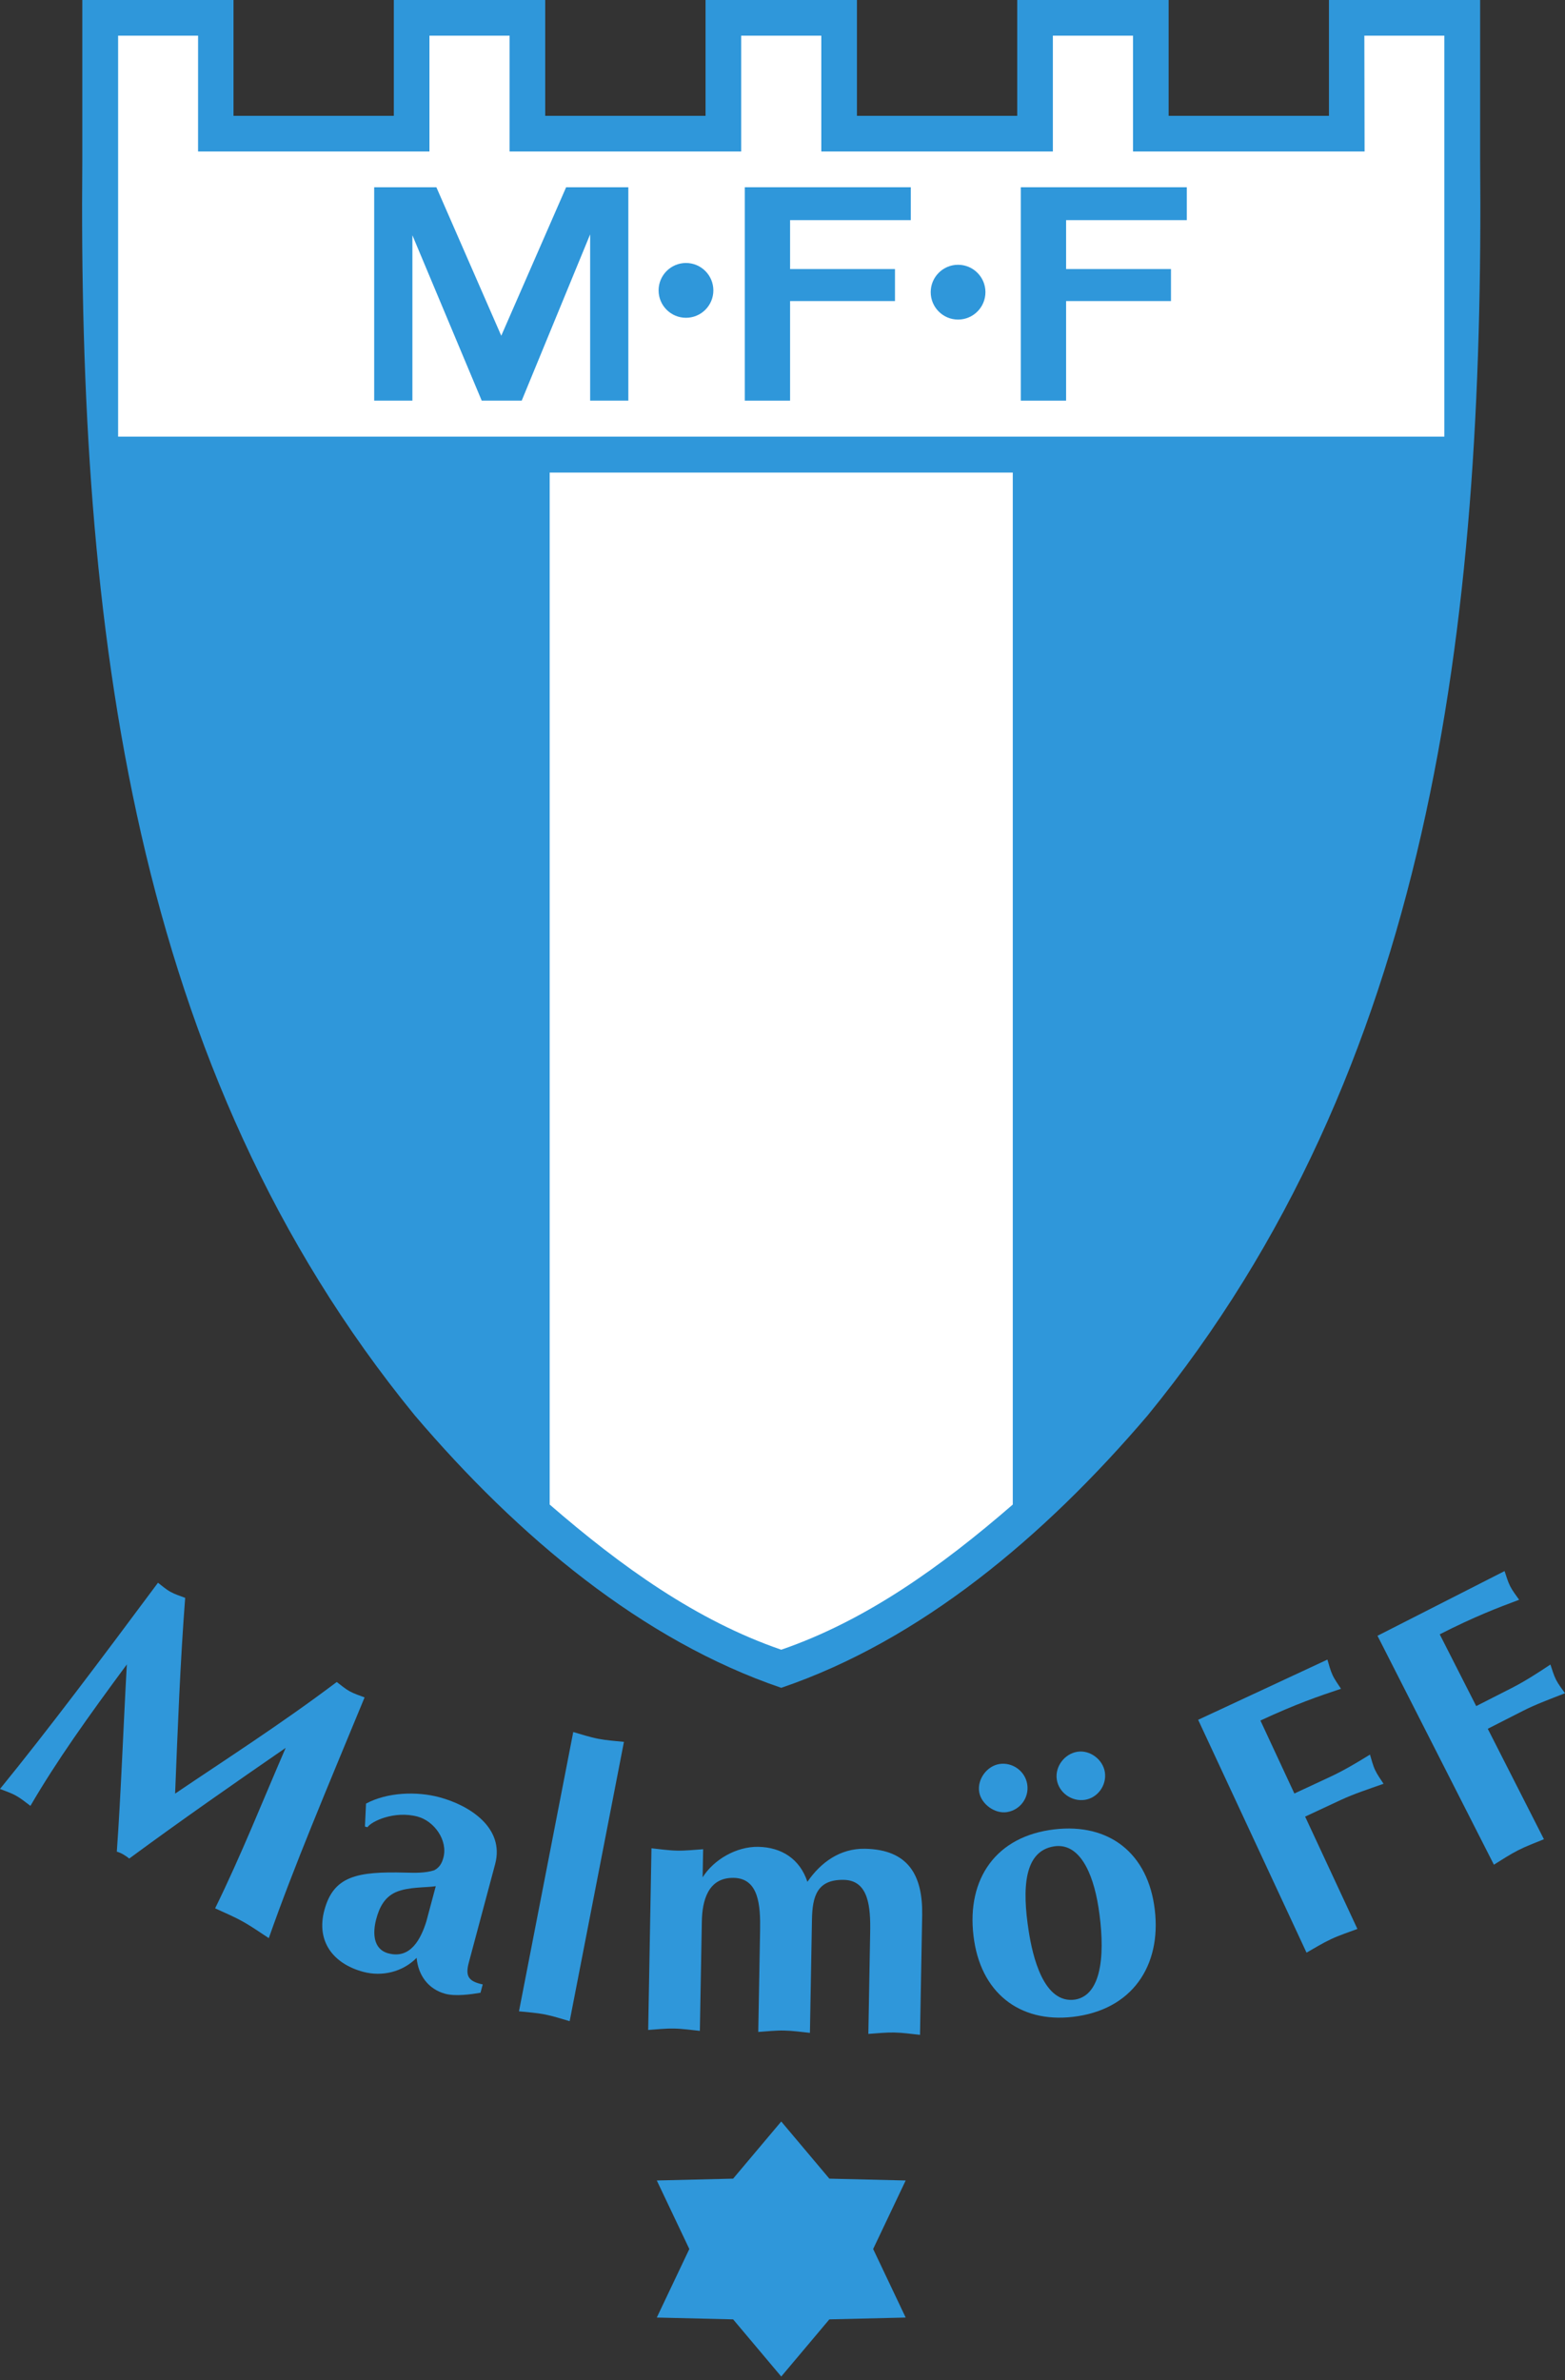
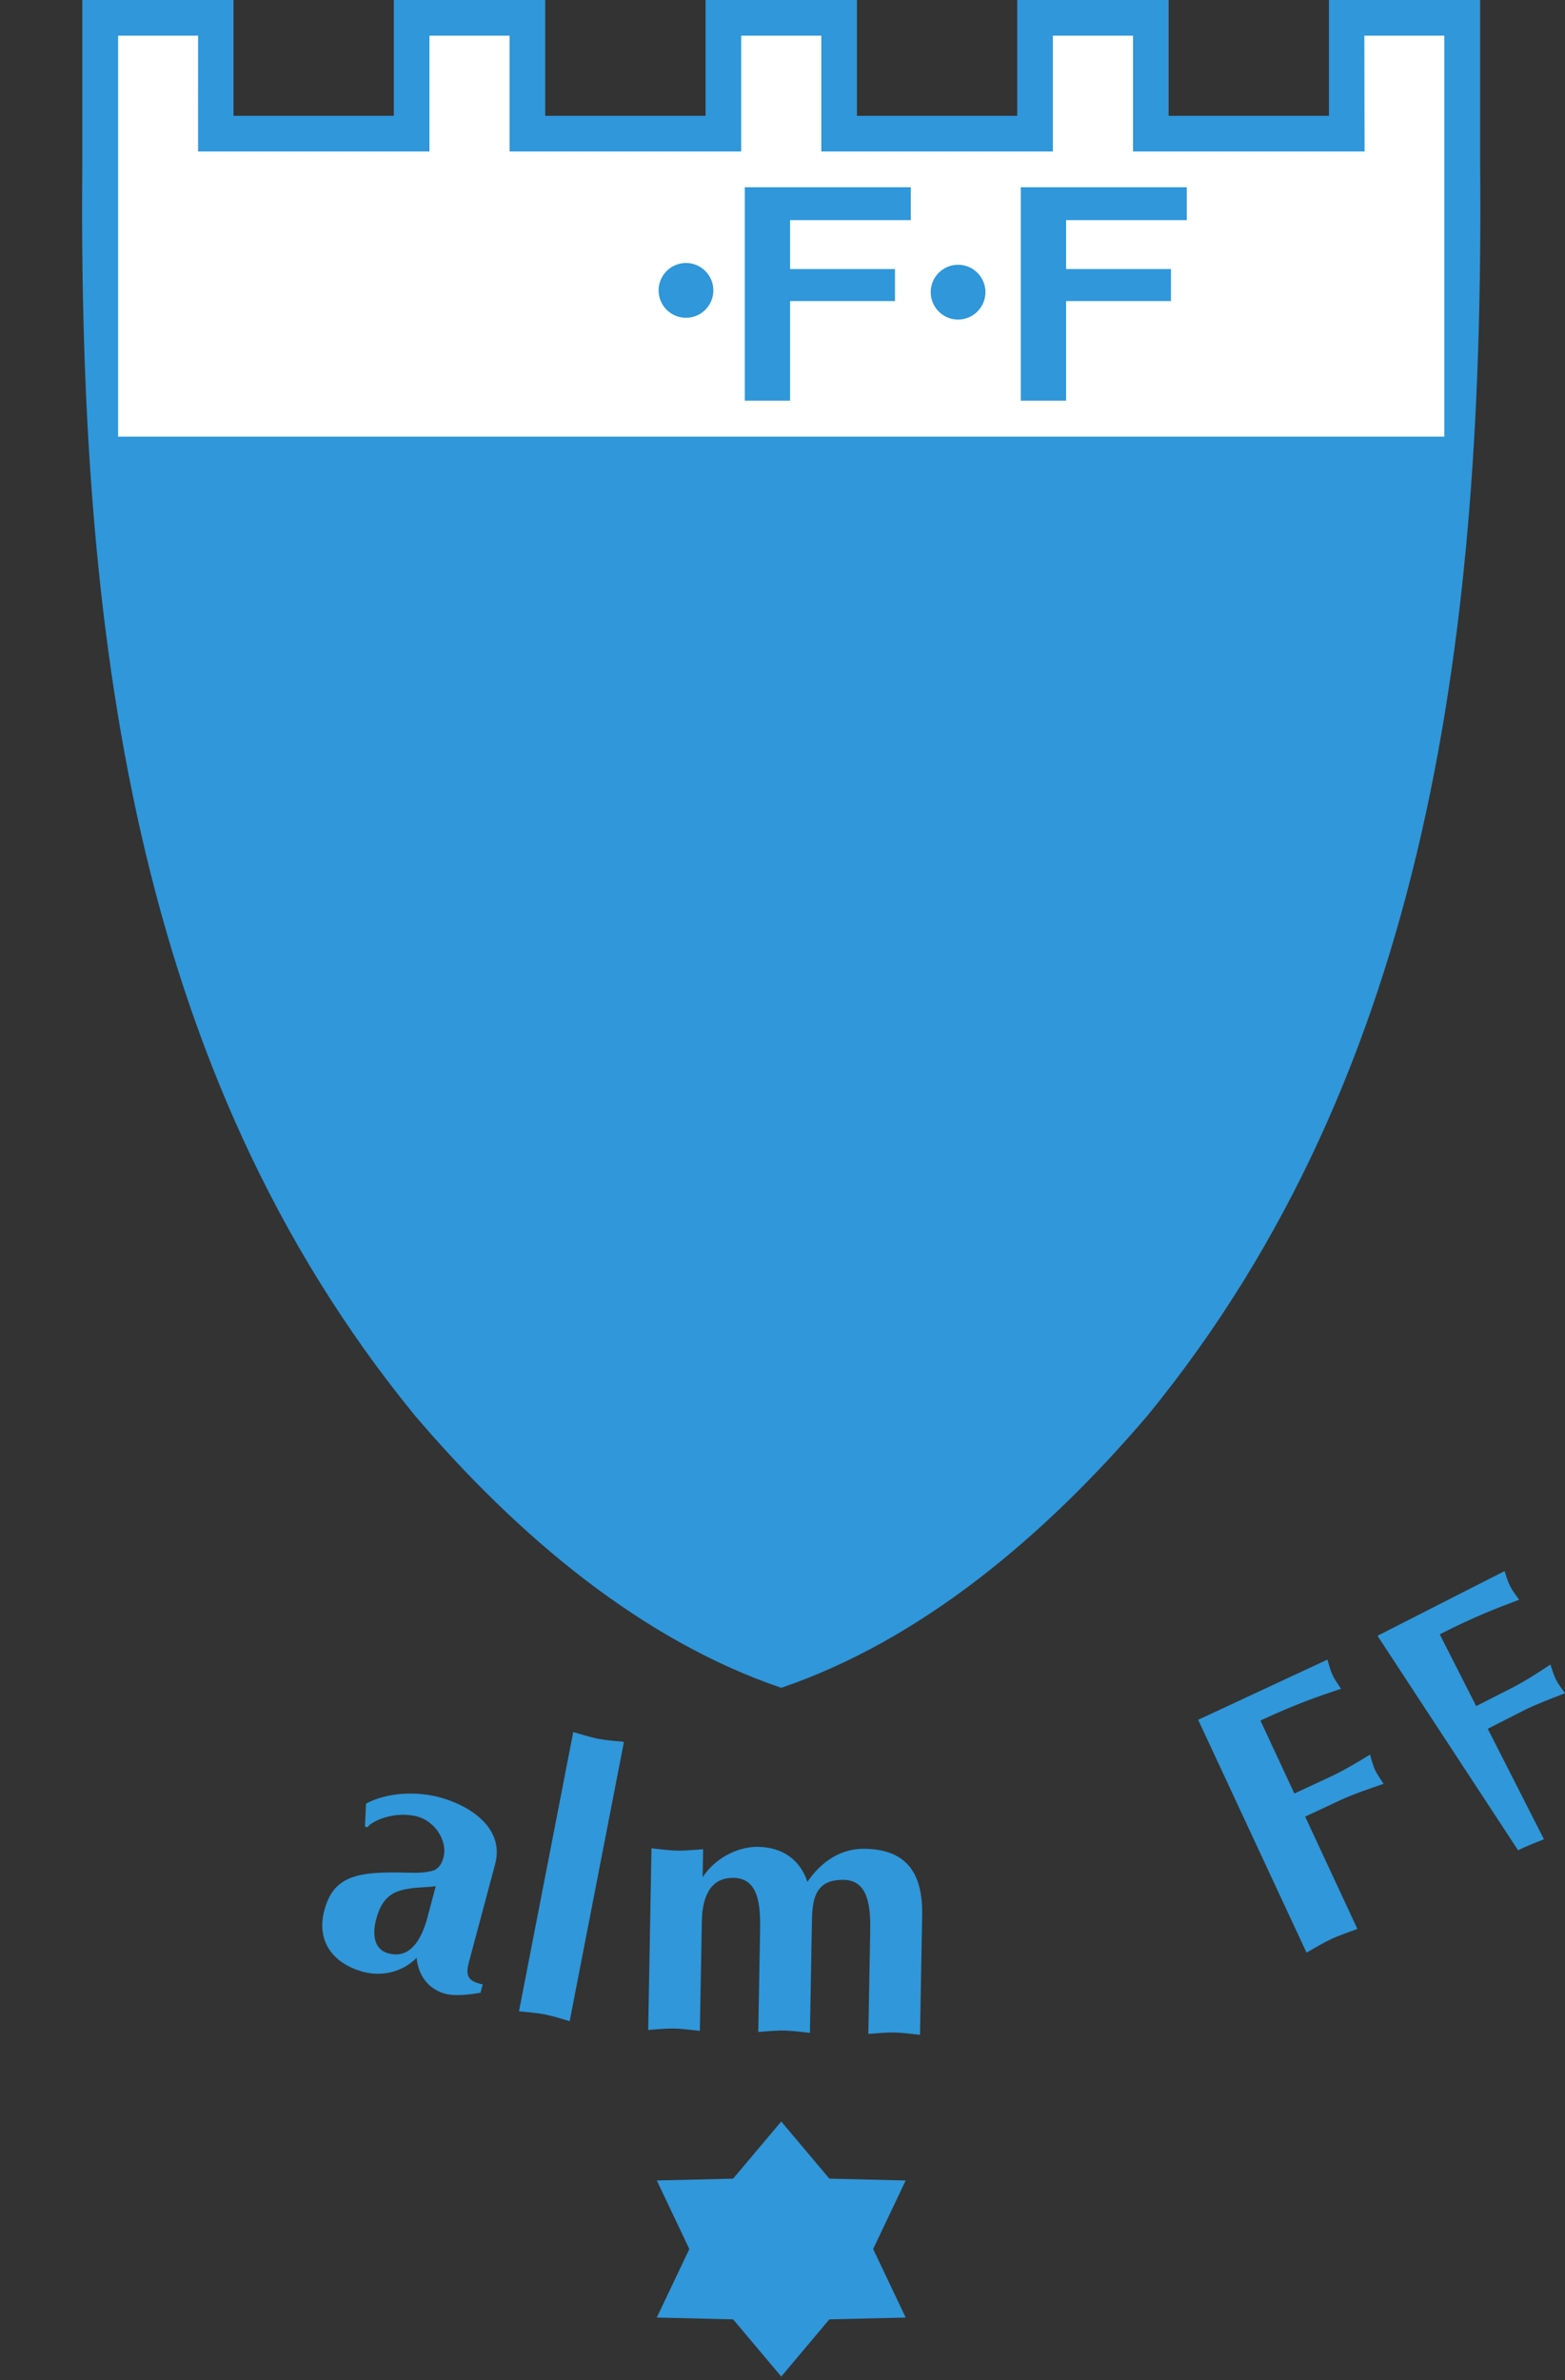
<svg xmlns="http://www.w3.org/2000/svg" width="250px" height="380px" viewBox="0 0 250 380" version="1.1">
  <rect x="0" y="0" width="250" height="380" fill="#333333" stroke="none" />
  <title>Malmo_FF_logo</title>
  <desc>Created with Sketch.</desc>
  <g id="Page-1" stroke="none" stroke-width="1" fill="none" fill-rule="evenodd">
    <g id="Malmo_FF_logo" transform="translate(0, -1)" fill-rule="nonzero">
      <g id="Group" transform="translate(125.037, 190.712) scale(-1, 1) rotate(-180) translate(-125.037, -190.712) translate(0, 0.977)">
        <path d="M236.444,353.914 L236.444,379.447 L212.292,379.447 L212.292,360.952 L186.683,360.952 L186.683,379.447 L162.496,379.447 L162.496,360.952 L136.891,360.952 L136.891,379.447 L112.706,379.447 L112.706,360.952 L87.095,360.952 L87.095,379.447 L62.91,379.447 L62.91,360.952 L37.301,360.952 L37.301,379.447 L13.149,379.447 L13.149,353.914 C12.485,279.045 21.189,208.587 66.237,153.486 C82.857,133.985 102.639,117.5 124.799,109.964 C146.959,117.5 166.735,133.985 183.356,153.486 C228.406,208.587 237.108,279.045 236.444,353.914" id="Path" fill="#2F97DA" />
-         <path d="M87.809,303.996 L87.809,139.224 C99.243,129.319 111.265,120.7 124.799,116.047 C138.334,120.7 150.354,129.319 161.786,139.224 L161.786,303.996 L87.809,303.996 Z" id="Path" fill="#FFFFFF" />
        <polygon id="Path" fill="#FFFFFF" points="217.948 373.756 217.984 355.262 180.992 355.262 180.992 373.756 168.188 373.756 168.188 355.262 131.2 355.262 131.2 373.756 118.397 373.756 118.397 355.262 81.406 355.262 81.406 373.756 68.601 373.756 68.601 355.262 31.639 355.262 31.643 373.756 18.868 373.756 18.868 309.734 230.725 309.734 230.725 373.756" />
        <polygon id="Path" fill="#2F97DA" points="163.065 315.477 163.065 349.55 189.583 349.55 189.583 344.298 170.303 344.298 170.303 336.489 187.058 336.489 187.058 331.377 170.303 331.377 170.303 315.477" />
        <path d="M109.583,328.708 C111.998,328.708 113.955,330.664 113.955,333.081 C113.955,335.495 111.998,337.458 109.583,337.458 C107.168,337.458 105.207,335.495 105.207,333.081 C105.207,330.664 107.168,328.708 109.583,328.708" id="Path" fill="#2F97DA" />
        <path d="M153.046,328.423 C155.458,328.423 157.418,330.384 157.418,332.799 C157.418,335.213 155.458,337.173 153.046,337.173 C150.631,337.173 148.676,335.213 148.676,332.799 C148.676,330.384 150.631,328.423 153.046,328.423" id="Path" fill="#2F97DA" />
-         <polygon id="Path" fill="#2F97DA" points="80.073 315.477 83.339 315.477 94.271 342.025 94.271 315.477 100.372 315.477 100.372 349.55 90.436 349.55 80.073 325.841 69.709 349.55 59.773 349.55 59.773 315.477 65.878 315.477 65.878 341.885 76.952 315.477" />
        <polygon id="Path" fill="#2F97DA" points="118.974 315.477 118.974 349.55 145.492 349.55 145.492 344.298 126.212 344.298 126.212 336.489 142.967 336.489 142.967 331.377 126.212 331.377 126.212 315.477" />
        <polygon id="Path" fill="#2F97DA" points="144.677 31.302 132.484 31.596 124.799 40.721 117.114 31.596 104.92 31.302 110.116 20.361 104.92 9.419 117.114 9.127 124.799 0 132.484 9.127 144.677 9.419 139.481 20.361" />
-         <path d="M53.795,110.895 C54.468,110.383 55.115,109.822 55.848,109.415 C56.581,109.011 57.452,108.733 58.24,108.431 C52.058,93.462 46.936,81.391 42.94,69.996 C41.532,70.913 40.209,71.855 38.744,72.667 C37.282,73.478 35.886,74.047 34.365,74.755 C38.558,83.3 41.95,91.886 45.634,100.375 C37.221,94.578 28.857,88.751 20.647,82.704 C20.025,83.186 19.425,83.587 18.66,83.806 C19.315,92.882 19.682,103.282 20.26,113.697 C13.953,105.16 9.081,98.354 4.862,91.117 C4.086,91.688 3.387,92.28 2.551,92.742 C1.714,93.21 0.896,93.456 -8.2146299e-15,93.816 C7.714,103.287 16.12,114.488 25.236,126.739 C25.913,126.225 26.504,125.691 27.236,125.285 C27.969,124.88 28.788,124.629 29.58,124.327 C28.788,114.029 28.394,103.578 27.971,93.071 C35.858,98.412 44.859,104.156 53.795,110.895" id="Path" fill="#2F97DA" />
        <path d="M69.611,78.289 C67.998,78.038 65.259,78.214 63.228,77.335 C61.404,76.523 60.593,74.882 60.098,73.035 C59.53,70.898 59.558,68.228 62.04,67.566 C65.565,66.62 67.225,69.83 68.113,72.686 L69.611,78.289 Z M74.893,66.106 C74.325,63.969 74.773,63.106 77.112,62.605 L76.757,61.276 C75.202,61.013 72.76,60.676 71.144,61.107 C68.429,61.832 66.798,64.064 66.553,66.853 C64.341,64.597 61.036,63.811 58.032,64.614 C53.295,65.881 50.468,69.424 51.813,74.446 C53.28,79.934 57.062,80.656 64.745,80.458 C66.282,80.419 67.878,80.364 69.362,80.831 C70.225,81.281 70.599,81.983 70.831,82.851 C71.572,85.623 69.361,88.692 66.706,89.401 C63.008,90.39 59.326,88.653 58.701,87.704 L58.297,87.813 L58.471,91.479 C61.867,93.295 66.553,93.466 70.194,92.491 C75.044,91.194 80.641,87.594 79.096,81.816 L74.893,66.106 Z" id="Shape" fill="#2F97DA" />
        <path d="M91.001,56.739 C89.673,57.118 88.358,57.556 87.009,57.82 C85.66,58.082 84.276,58.166 82.904,58.313 L91.573,102.906 C92.898,102.525 94.214,102.086 95.565,101.825 C96.914,101.565 98.298,101.475 99.671,101.332 L91.001,56.739 Z" id="Path" fill="#2F97DA" />
        <path d="M104.07,84.342 C105.44,84.198 106.814,83.994 108.189,83.969 C109.565,83.944 110.945,84.101 112.322,84.192 L112.241,79.709 C114.029,82.55 117.654,84.638 121.123,84.575 C124.891,84.507 127.789,82.598 128.979,78.989 C131.13,82.12 134.223,84.337 138.168,84.267 C145.106,84.142 147.426,80.032 147.312,73.631 L146.966,54.555 C145.594,54.698 144.22,54.903 142.846,54.928 C141.469,54.95 140.089,54.798 138.712,54.704 L139.005,70.91 C139.077,74.917 138.795,79.231 134.788,79.301 C130.541,79.379 129.776,76.701 129.708,72.991 L129.381,54.872 C128.009,55.014 126.635,55.217 125.26,55.242 C123.885,55.269 122.506,55.113 121.129,55.019 L121.421,71.228 C121.493,75.233 121.212,79.547 117.205,79.618 C113.079,79.692 112.173,75.941 112.114,72.652 L111.798,55.188 C110.426,55.331 109.054,55.535 107.677,55.561 C106.301,55.587 104.92,55.431 103.544,55.337 L104.07,84.342 Z" id="Path" fill="#2F97DA" />
-         <path d="M156.416,93.355 C156.101,95.362 157.646,97.478 159.654,97.797 C161.718,98.122 163.761,96.687 164.094,94.561 C164.428,92.437 162.986,90.456 160.859,90.119 C158.91,89.813 156.724,91.405 156.416,93.355 Z M176.494,96.511 C176.818,94.444 175.385,92.405 173.32,92.079 C171.193,91.746 169.141,93.236 168.819,95.305 C168.494,97.371 170.044,99.432 172.109,99.755 C174.12,100.072 176.177,98.518 176.494,96.511 Z M164.339,71.062 C164.933,67.283 166.661,59.387 171.797,60.194 C176.326,61.026 176.491,68.435 175.471,74.931 C174.569,80.657 172.333,85.269 168.374,84.648 C163.593,83.892 163.243,78.03 164.339,71.062 L164.339,71.062 Z M155.63,69.511 C154.172,78.782 158.567,85.826 167.601,87.248 C176.521,88.65 182.984,84.101 184.356,75.36 C185.768,66.385 181.486,58.995 172.214,57.539 C163.477,56.164 157.002,60.774 155.63,69.511 L155.63,69.511 Z" id="Shape" fill="#2F97DA" />
        <path d="M216.837,71.464 C215.433,70.941 214.003,70.475 212.647,69.843 C211.292,69.212 210.012,68.418 208.71,67.679 L191.399,104.856 L212.047,114.47 C212.29,113.662 212.507,112.772 212.863,112.012 C213.214,111.257 213.757,110.518 214.217,109.811 C210.735,108.65 207.034,107.388 201.347,104.74 L206.769,93.088 L212.514,95.762 C214.627,96.746 216.696,97.971 218.845,99.302 C219.089,98.495 219.305,97.605 219.66,96.848 C220.013,96.088 220.554,95.35 221.016,94.642 C218.638,93.799 216.345,93.06 214.178,92.053 L208.487,89.401 L216.837,71.464 Z" id="Path" fill="#2F97DA" />
-         <path d="M246.634,85.788 C245.248,85.218 243.834,84.7 242.502,84.022 C241.171,83.344 239.921,82.509 238.642,81.723 L220.046,118.272 L240.346,128.603 C240.619,127.8 240.865,126.923 241.244,126.174 C241.626,125.429 242.19,124.712 242.675,124.021 C239.236,122.739 235.583,121.35 229.989,118.504 L235.816,107.047 L241.465,109.921 C243.542,110.979 245.567,112.277 247.669,113.681 C247.943,112.881 248.19,112.001 248.568,111.254 C248.946,110.51 249.515,109.791 250,109.099 C247.652,108.174 245.386,107.356 243.255,106.27 L237.662,103.423 L246.634,85.788 Z" id="Path" fill="#2F97DA" />
+         <path d="M246.634,85.788 C245.248,85.218 243.834,84.7 242.502,84.022 L220.046,118.272 L240.346,128.603 C240.619,127.8 240.865,126.923 241.244,126.174 C241.626,125.429 242.19,124.712 242.675,124.021 C239.236,122.739 235.583,121.35 229.989,118.504 L235.816,107.047 L241.465,109.921 C243.542,110.979 245.567,112.277 247.669,113.681 C247.943,112.881 248.19,112.001 248.568,111.254 C248.946,110.51 249.515,109.791 250,109.099 C247.652,108.174 245.386,107.356 243.255,106.27 L237.662,103.423 L246.634,85.788 Z" id="Path" fill="#2F97DA" />
      </g>
    </g>
  </g>
</svg>